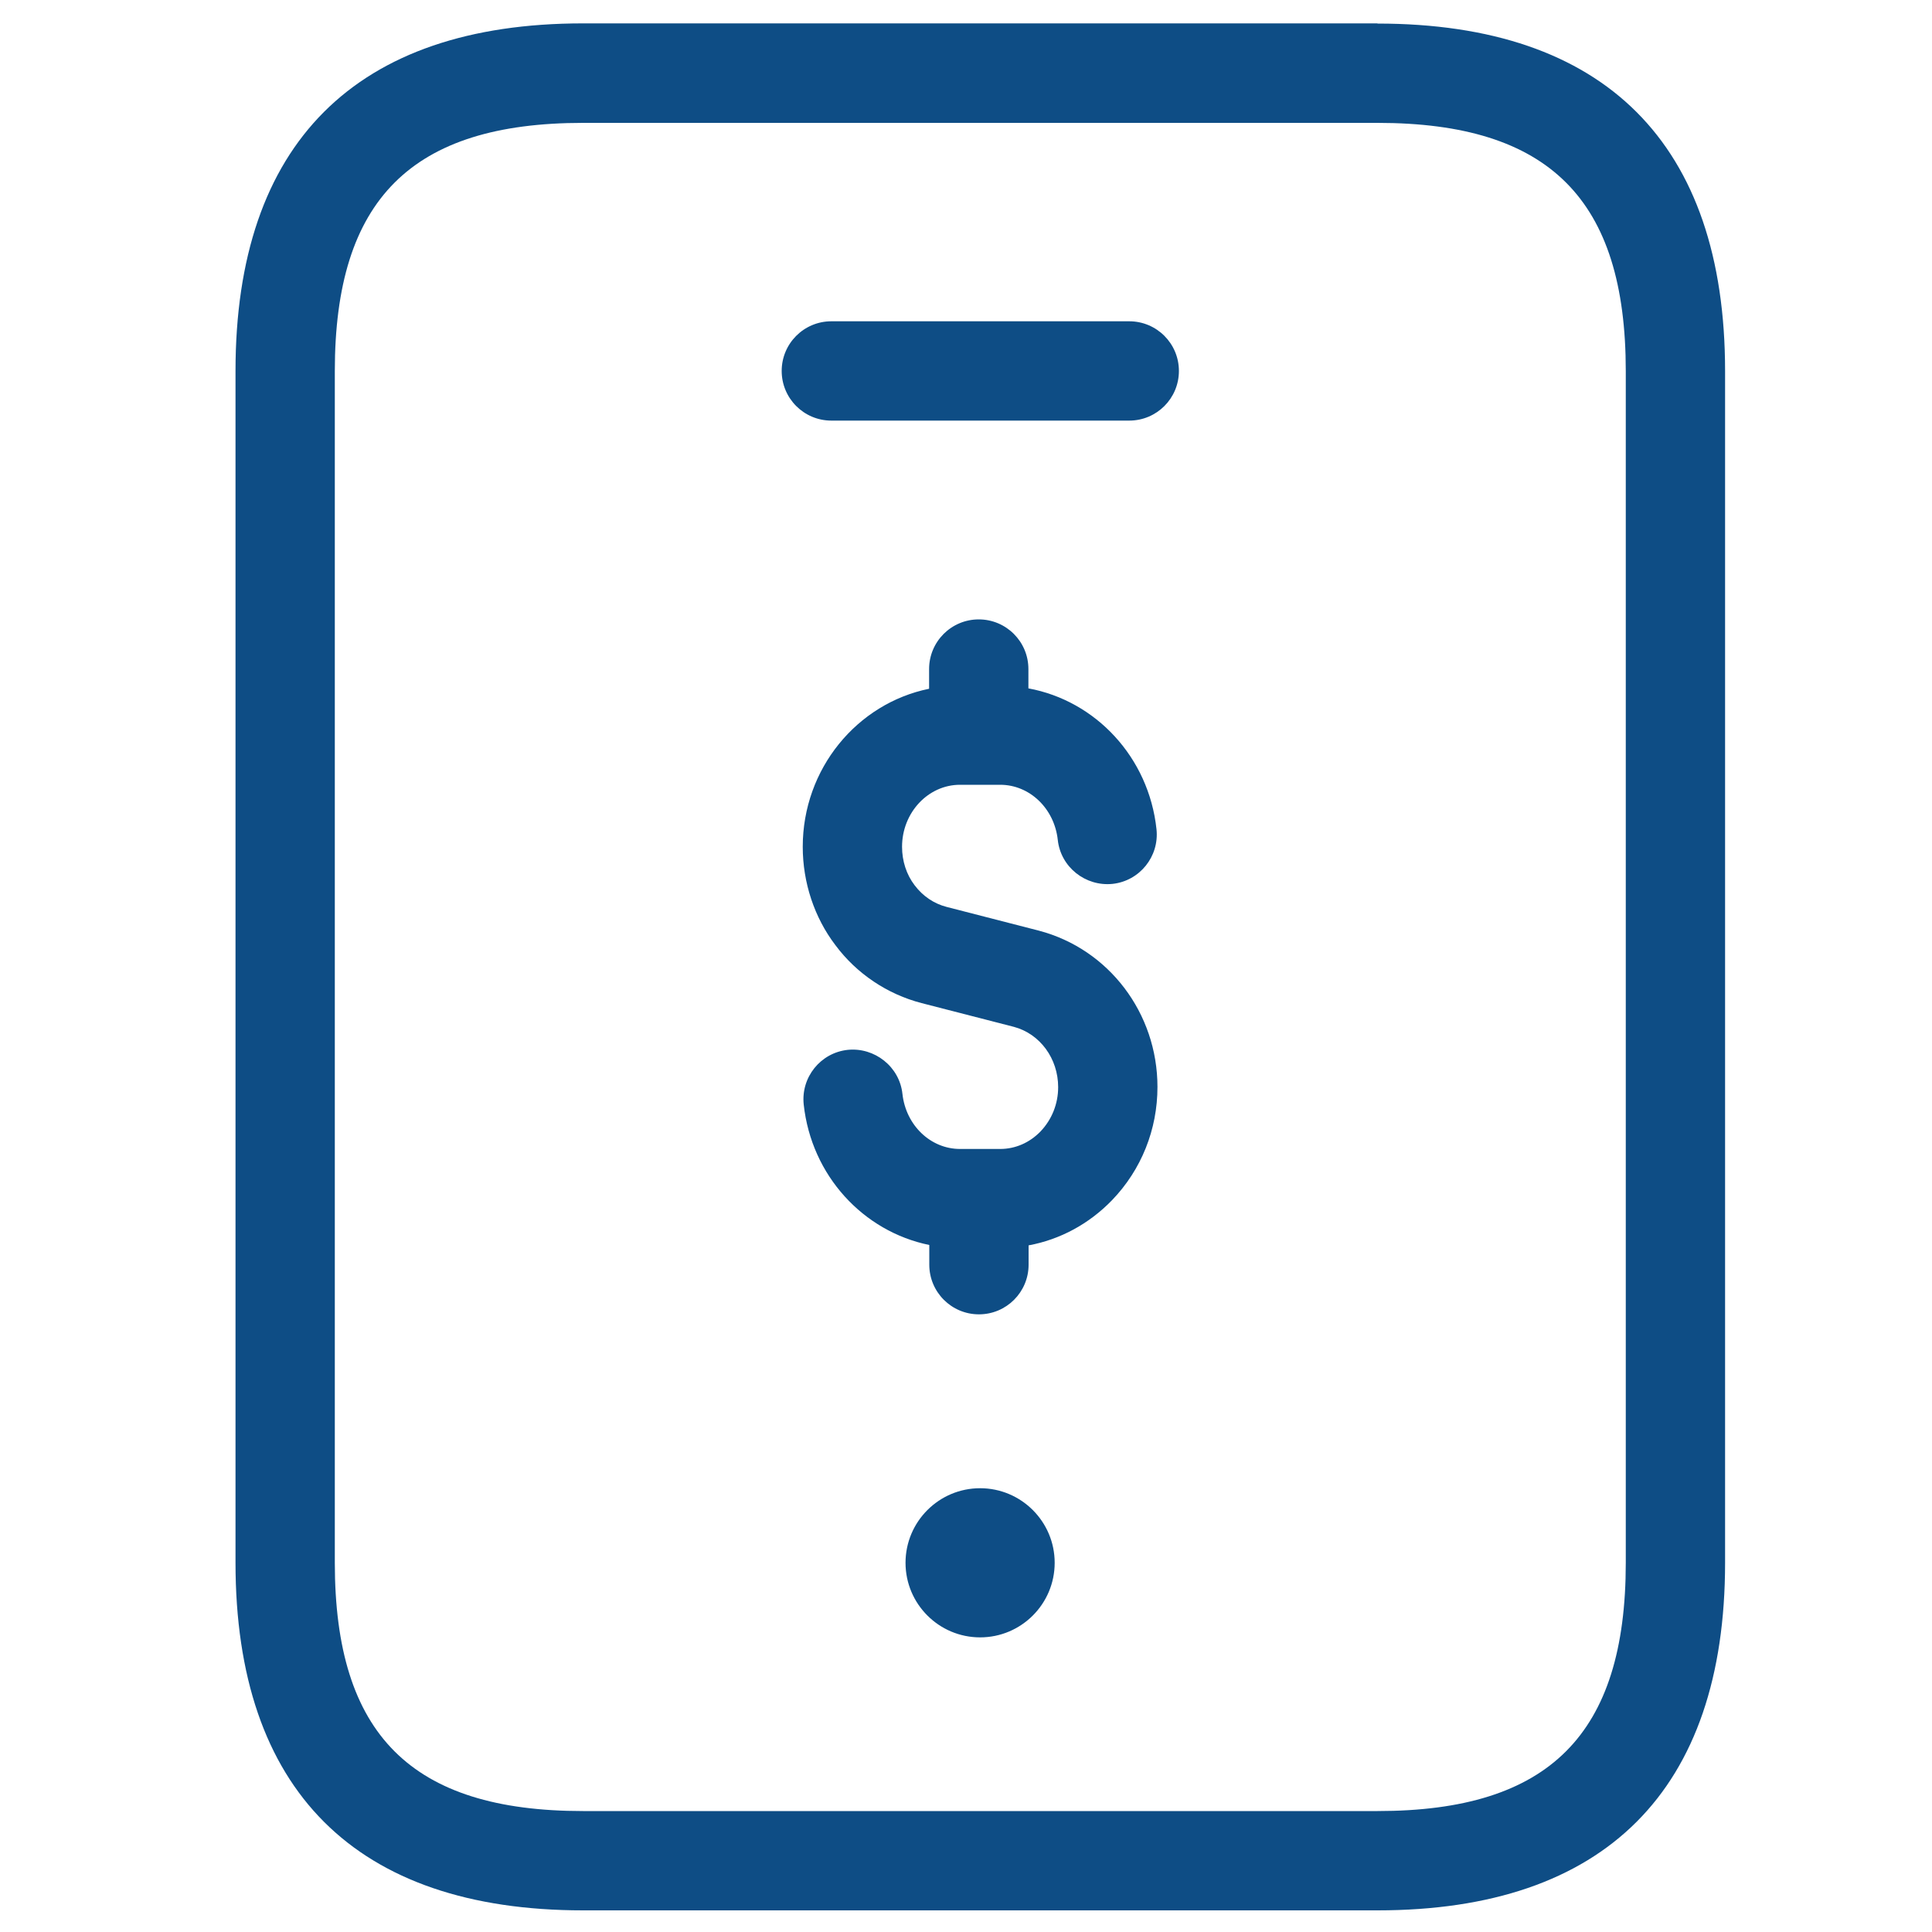
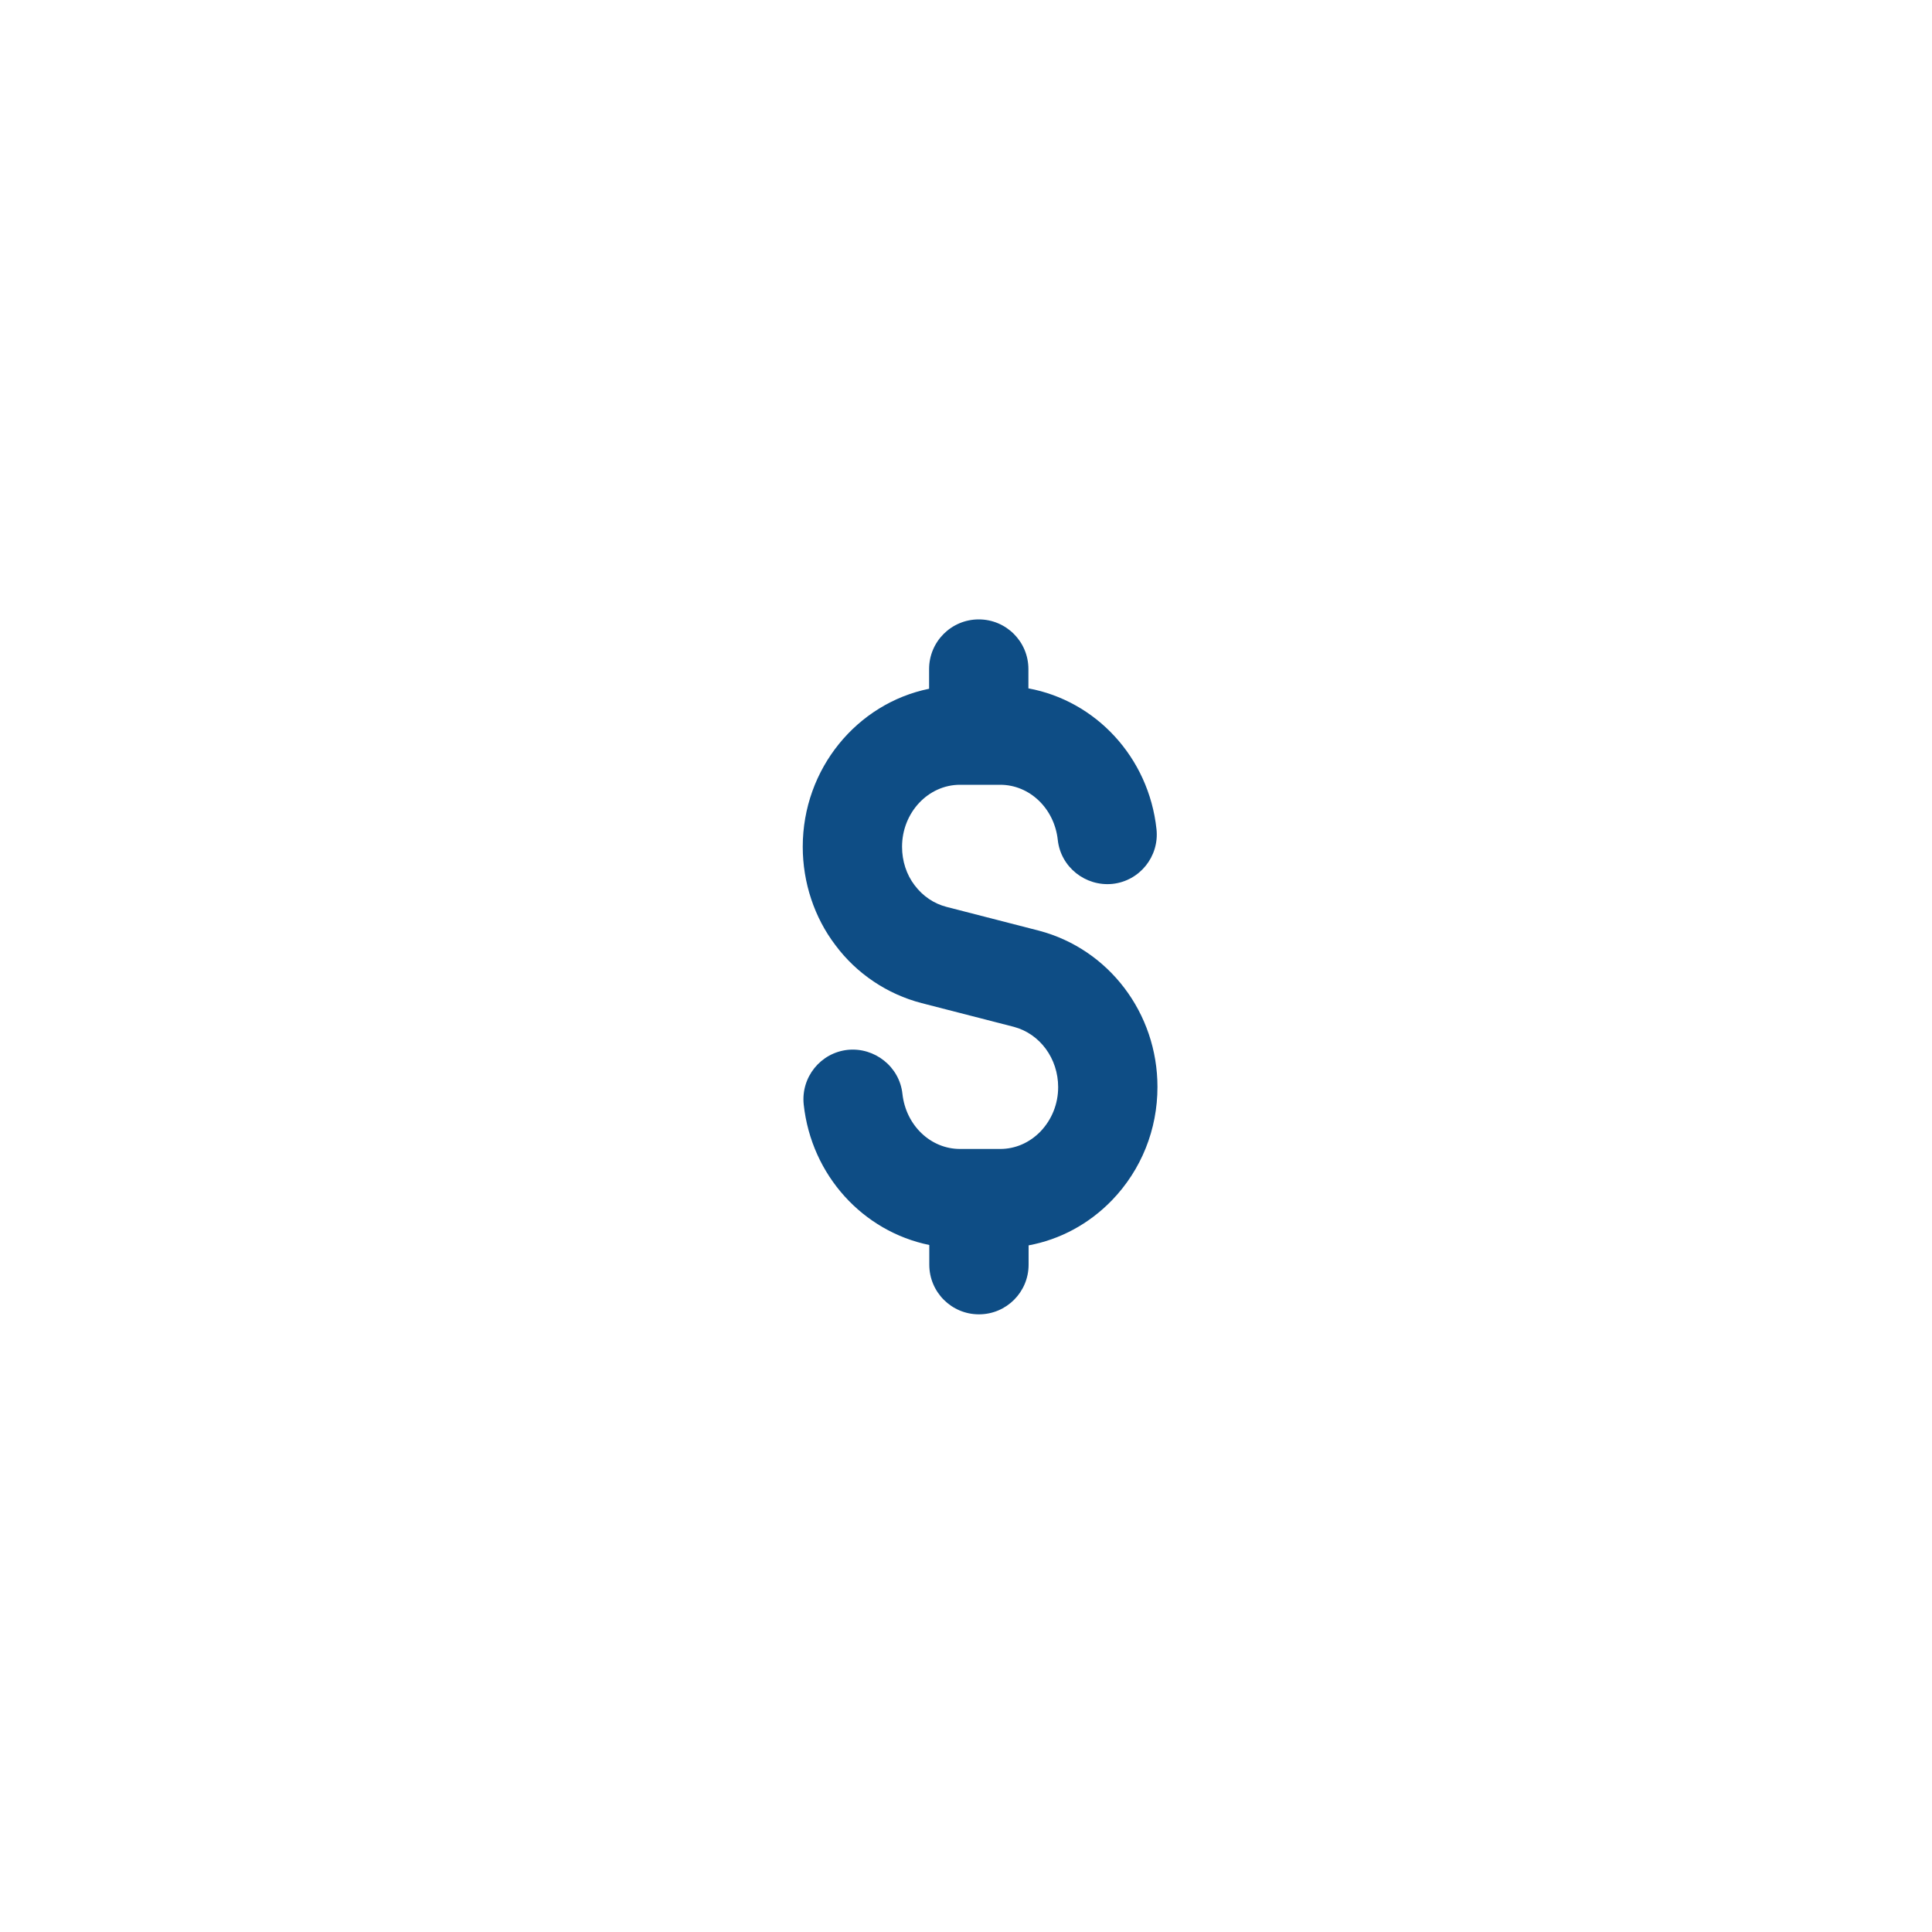
<svg xmlns="http://www.w3.org/2000/svg" id="Layer_1" data-name="Layer 1" viewBox="0 0 100 100">
  <defs>
    <style>
      .cls-1 {
        fill: #0e4d85;
        stroke-width: 0px;
      }
    </style>
  </defs>
  <path class="cls-1" d="m47.7,51.92l4.78,1.23c1.35.36,2.29,1.64,2.29,3.12,0,.87-.33,1.68-.91,2.29-.57.59-1.31.91-2.09.91h-2.08c-1.52,0-2.8-1.22-2.98-2.85-.15-1.41-1.44-2.42-2.83-2.28-1.41.15-2.43,1.42-2.28,2.83.4,3.68,3.08,6.57,6.5,7.27v1.02c0,1.42,1.15,2.57,2.57,2.57s2.57-1.15,2.57-2.57v-1c1.62-.3,3.12-1.1,4.32-2.34,1.52-1.58,2.35-3.66,2.35-5.86,0-3.82-2.52-7.14-6.14-8.09l-4.78-1.23c-.65-.17-1.22-.55-1.65-1.12-.42-.55-.65-1.25-.65-1.99,0-1.77,1.35-3.21,3-3.21h2.08c1.52,0,2.8,1.22,2.98,2.85.15,1.41,1.43,2.42,2.83,2.28,1.41-.15,2.43-1.42,2.28-2.83-.4-3.73-3.15-6.65-6.63-7.29v-1c0-1.42-1.15-2.57-2.57-2.57s-2.57,1.15-2.57,2.57v1.02c-3.73.76-6.54,4.14-6.54,8.18,0,1.85.6,3.66,1.69,5.09,1.1,1.48,2.69,2.54,4.46,3Z" />
-   <path id="mobile" class="cls-1" d="m71.3,1.21H30.18c-11.77,0-17.99,6.22-17.99,17.99v61.69c0,11.77,6.22,17.99,17.99,17.99h41.12c11.77,0,17.99-6.22,17.99-17.99V19.21c0-11.77-6.22-17.99-17.99-17.99Zm12.85,79.68c0,8.89-3.97,12.85-12.85,12.85H30.18c-8.89,0-12.85-3.96-12.85-12.85V19.21c0-8.89,3.97-12.85,12.85-12.85h41.12c8.89,0,12.85,3.96,12.85,12.85v61.69Zm-23.13-61.69c0,1.42-1.15,2.57-2.57,2.57h-15.42c-1.42,0-2.57-1.15-2.57-2.57s1.15-2.57,2.57-2.57h15.42c1.42,0,2.57,1.15,2.57,2.57Zm-6.43,61.69c0,2.13-1.73,3.86-3.86,3.86s-3.86-1.73-3.86-3.86,1.73-3.86,3.86-3.86,3.86,1.73,3.86,3.86Z" />
</svg>